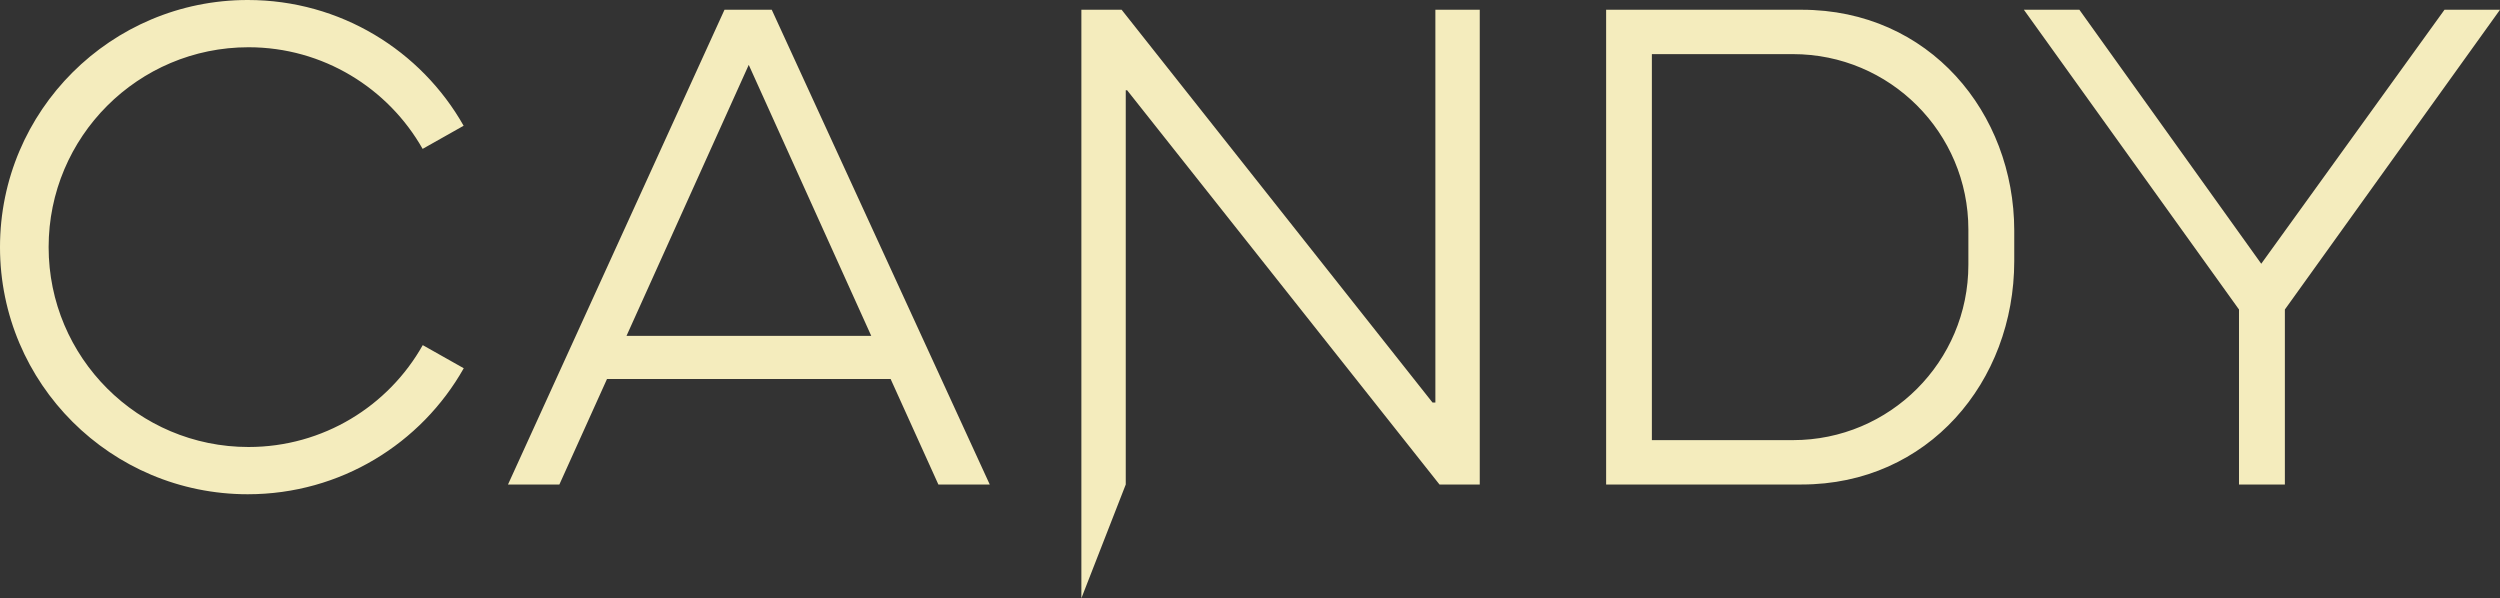
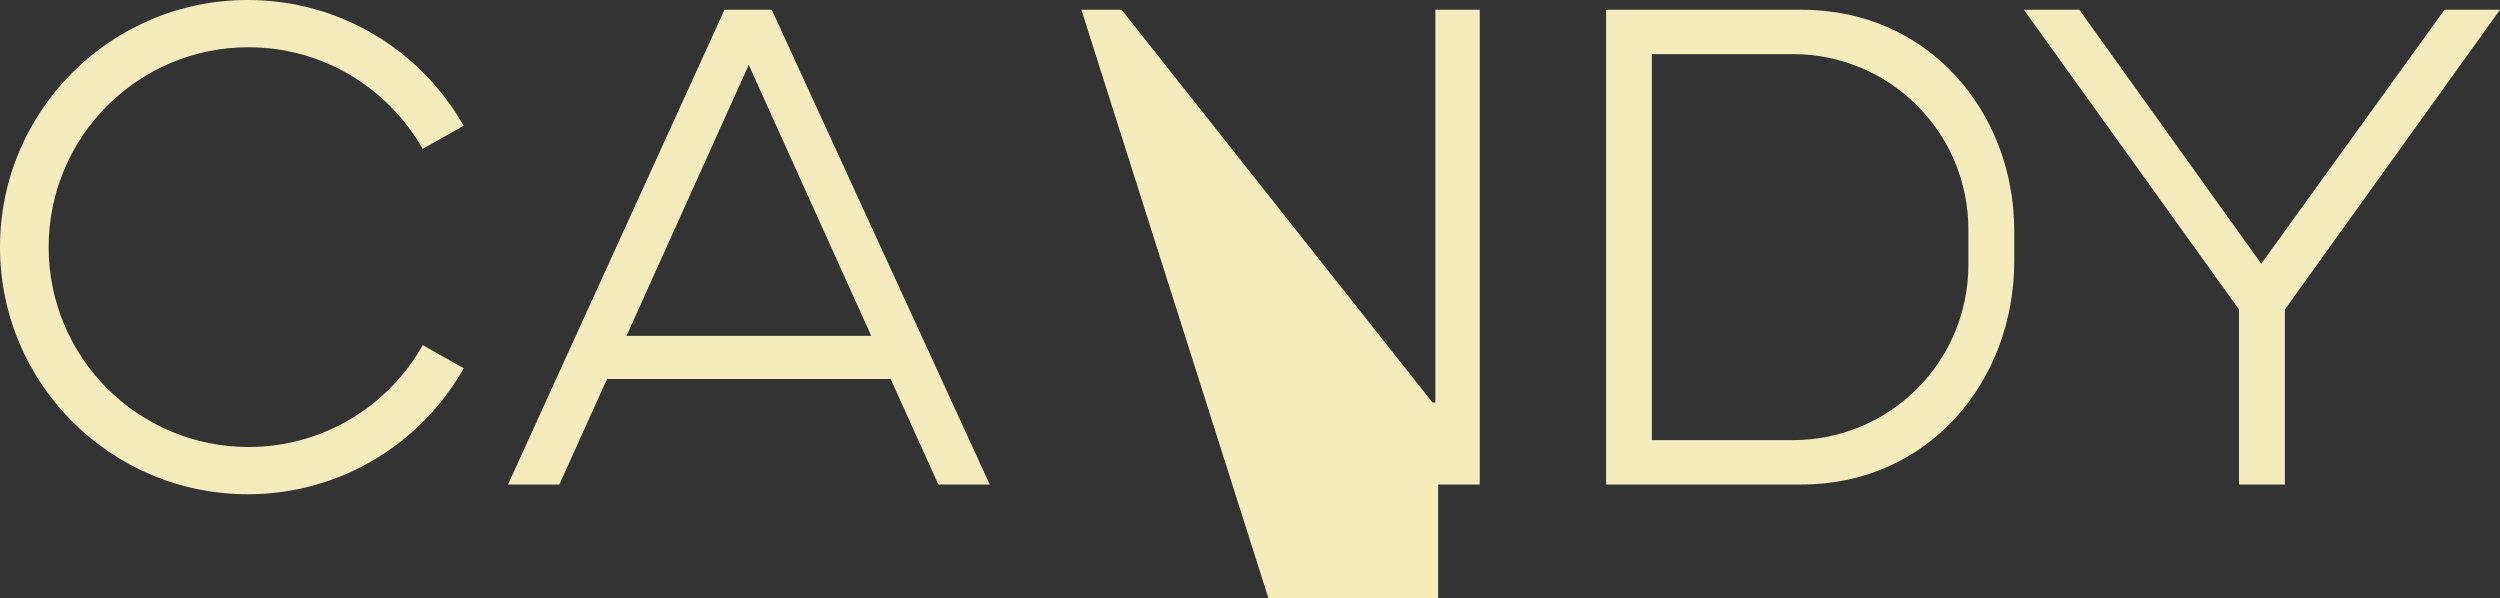
<svg xmlns="http://www.w3.org/2000/svg" width="2000" height="478.6" xml:space="preserve">
  <rect width="100%" height="100%" fill="#333333" stroke="none" />
-   <path d="M338.2 276.1c-27.4 48.7-79.6 81.5-139.4 81.5-88.3 0-159.9-71.6-159.9-159.9S110.5 37.8 198.8 37.8c59.7 0 111.8 32.8 139.3 81.3l32.8-18.5C336.9 40.5 272.3 0 198.2 0 88.8 0 0 88.5 0 197.7s88.8 197.7 198.2 197.7c74.2 0 138.8-40.6 172.8-100.8l-32.8-18.5zm412.5 111.5h41.1L617.4 7.8h-37.8L406.4 387.6h41.1l38.1-84.4h226.9l38.2 84.4zM501.2 268.7 599 51.9l98 216.8H501.2zM865.1 7.8h32.2L1146 322h2.3V7.8h35.5v379.8h-32.2L901.7 72.2h-1.1v315.4l-35.5 91zm576.2 0h-156.4v379.8h156.4c101.2 0 170.1-82.2 170.1-178.8v-24.4c-.1-94-67.8-176.6-170.1-176.6zm133.4 204c0 77.5-62.8 140.3-140.3 140.3h-112.9V43.3h112.9c77.5 0 140.3 62.8 140.3 140.3v28.2zm44.4-204h44.4L1809 211 1955.6 7.8h44.4l-172.1 239.8v140h-36.7v-140z" fill="#f4ecbd" />
+   <path d="M338.2 276.1c-27.4 48.7-79.6 81.5-139.4 81.5-88.3 0-159.9-71.6-159.9-159.9S110.5 37.8 198.8 37.8c59.7 0 111.8 32.8 139.3 81.3l32.8-18.5C336.9 40.5 272.3 0 198.2 0 88.8 0 0 88.5 0 197.7s88.8 197.7 198.2 197.7c74.2 0 138.8-40.6 172.8-100.8l-32.8-18.5zm412.5 111.5h41.1L617.4 7.8h-37.8L406.4 387.6h41.1l38.1-84.4h226.9l38.2 84.4zM501.2 268.7 599 51.9l98 216.8H501.2zM865.1 7.8h32.2L1146 322h2.3V7.8h35.5v379.8h-32.2h-1.1v315.4l-35.5 91zm576.2 0h-156.4v379.8h156.4c101.2 0 170.1-82.2 170.1-178.8v-24.4c-.1-94-67.8-176.6-170.1-176.6zm133.4 204c0 77.5-62.8 140.3-140.3 140.3h-112.9V43.3h112.9c77.5 0 140.3 62.8 140.3 140.3v28.2zm44.4-204h44.4L1809 211 1955.6 7.8h44.4l-172.1 239.8v140h-36.7v-140z" fill="#f4ecbd" />
</svg>